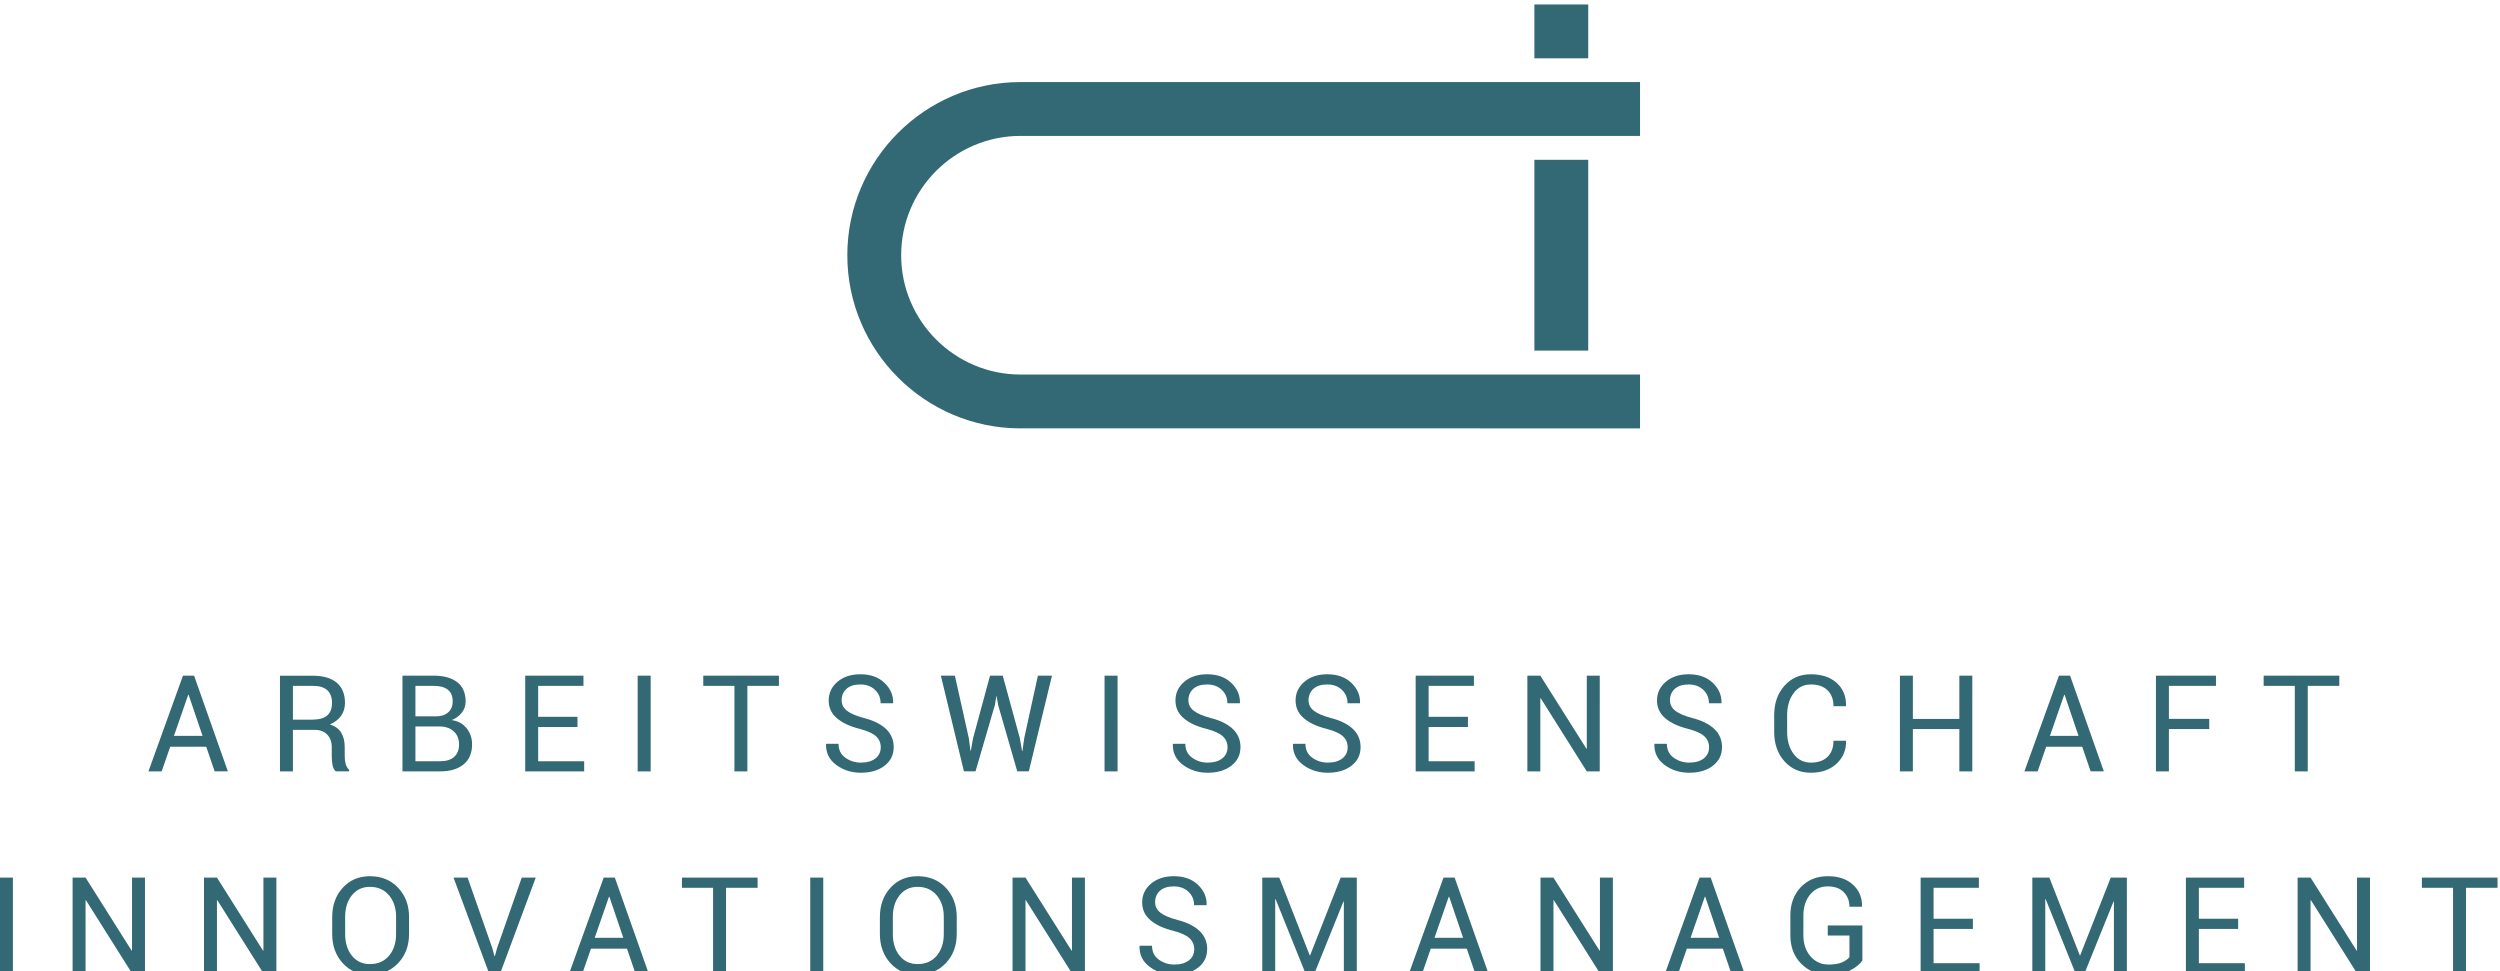
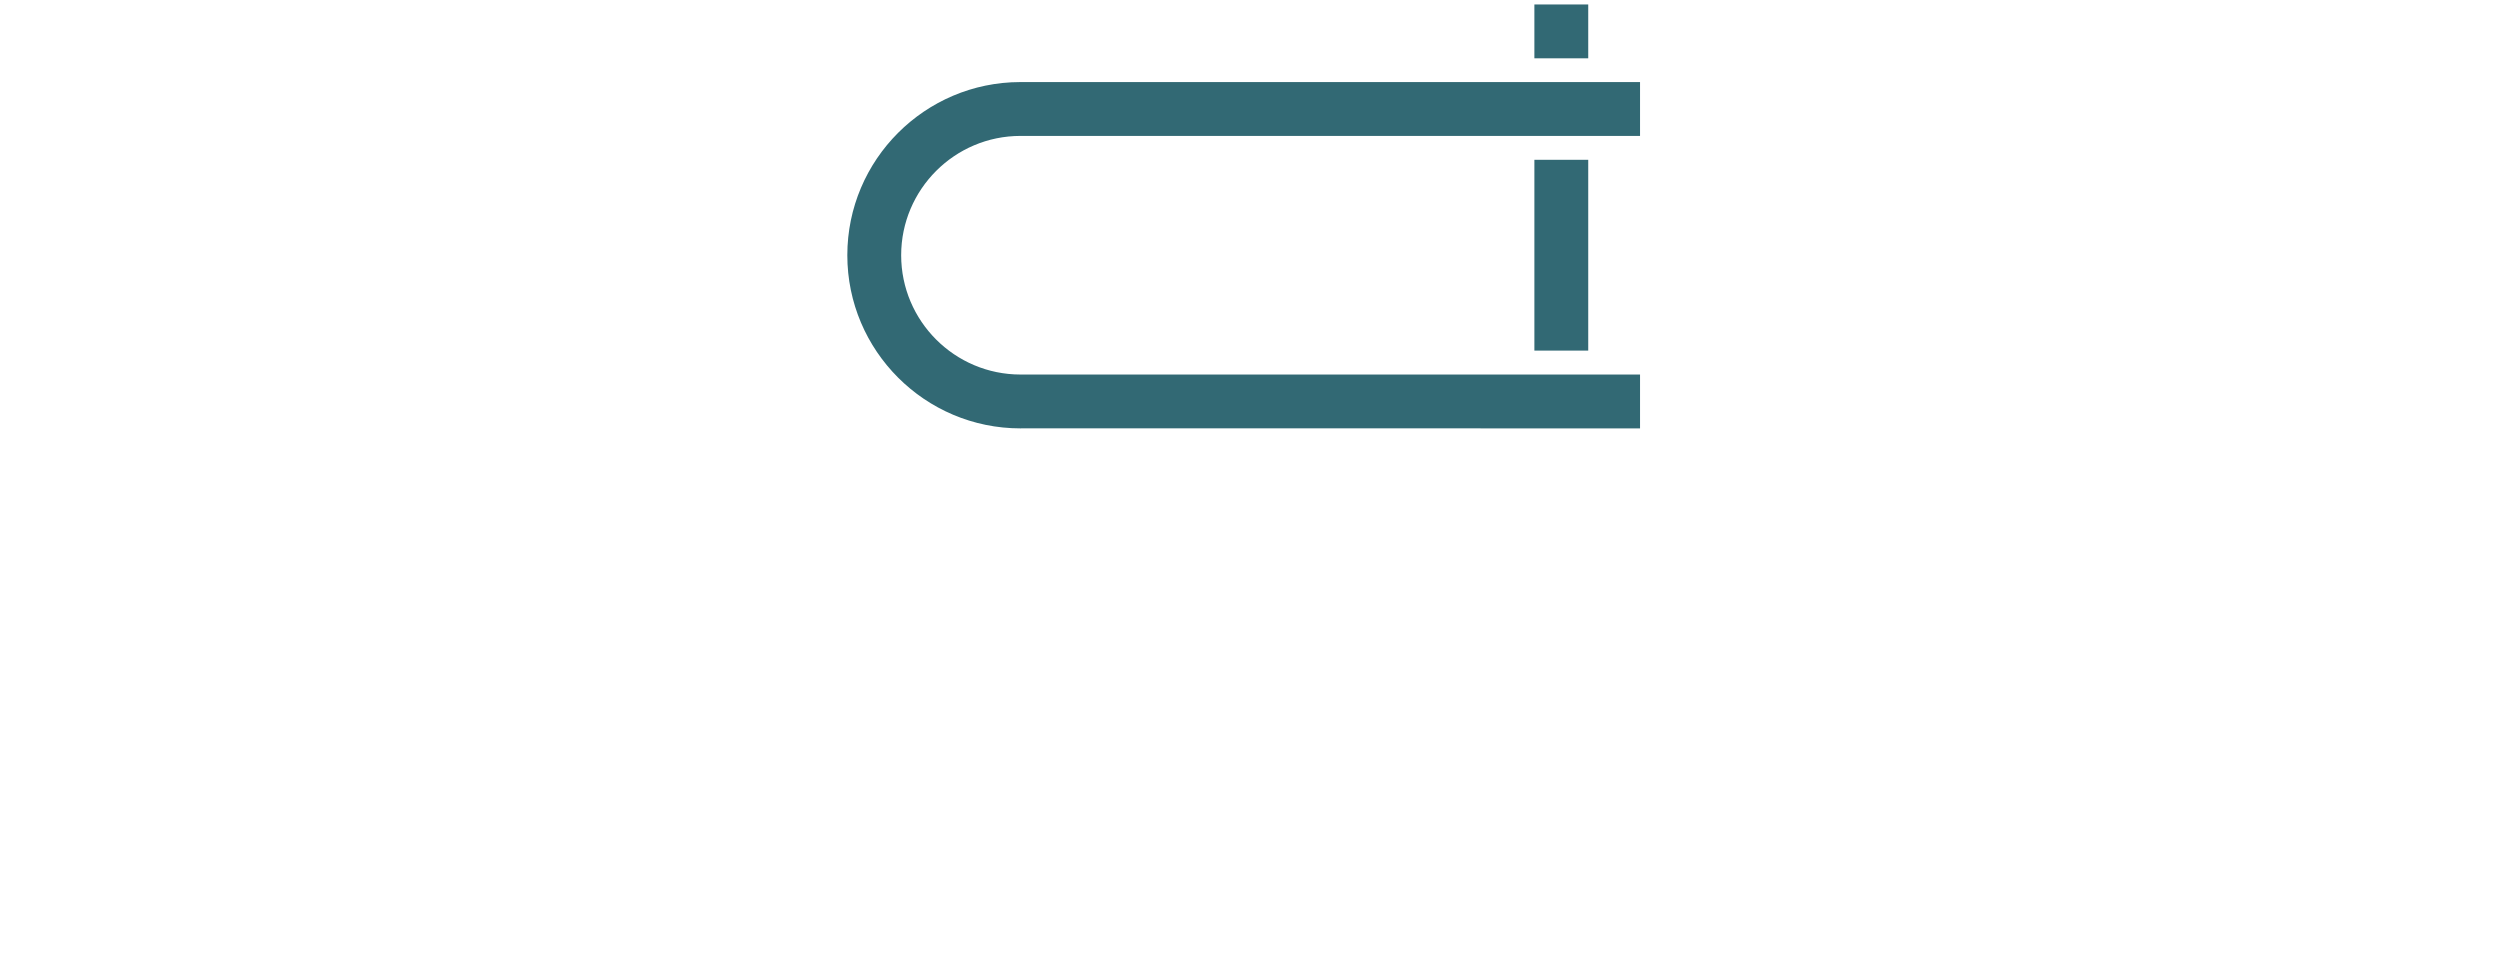
<svg xmlns="http://www.w3.org/2000/svg" xmlns:ns1="http://www.inkscape.org/namespaces/inkscape" width="267mm" height="103.716mm" viewBox="0 0 267 103.716" version="1.1" id="svg1" xml:space="preserve">
  <defs id="defs1" />
  <g ns1:label="Layer 1" ns1:groupmode="layer" id="layer1" transform="translate(96.976,-241.405)">
    <g id="g1" ns1:label="1" transform="matrix(0.265,0,0,0.265,-111.976,188.262)">
-       <path id="path1" d="m 464.637,1800.61 h -39.442 v -290.03 h 39.442 z m 400.265,0 H 825.664 V 1579.7 l -1.195,-0.4 -139.637,221.31 H 645.59 v -290.03 h 39.242 v 221.1 l 1.195,0.4 139.637,-221.5 h 39.238 z m 398.158,0 h -39.24 V 1579.7 l -1.19,-0.4 -139.64,221.31 h -39.24 v -290.03 h 39.24 v 221.1 l 1.2,0.4 139.63,-221.5 h 39.24 z m 402.03,-119.32 c 0,35.45 -10.99,64.9 -32.97,88.34 -21.98,23.44 -50.5,35.16 -85.55,35.16 -33.87,0 -61.39,-11.75 -82.57,-35.26 -21.18,-23.5 -31.77,-52.92 -31.77,-88.24 v -51.59 c 0,-35.46 10.59,-64.87 31.77,-88.25 21.18,-23.37 48.7,-35.05 82.57,-35.05 35.05,0 63.57,11.68 85.55,35.05 21.98,23.38 32.97,52.79 32.97,88.25 z m -39.25,-51.59 c 0,-26.96 -7.14,-48.91 -21.41,-65.84 -14.28,-16.93 -33.56,-25.39 -57.86,-25.39 -22.85,0 -41.07,8.49 -54.68,25.49 -13.62,17 -20.42,38.91 -20.42,65.74 v 51.99 c 0,26.55 6.8,48.33 20.42,65.33 13.61,17 31.83,25.5 54.68,25.5 24.16,0 43.42,-8.5 57.76,-25.5 14.34,-17 21.51,-38.78 21.51,-65.33 z m 216.66,170.91 h -42.63 l 107.77,-290.03 h 33.66 l 107.77,290.03 h -42.43 l -74.9,-213.94 -6.57,-24.1 h -1.2 l -6.57,24.1 z m 508.51,-290.03 h 40.03 l -102.38,290.03 h -33.67 l -104.57,-290.03 h 40.03 l 25.9,74.7 h 109.16 z m -80.08,232.06 h 1.19 l 42.23,-124.5 h -86.65 z m 450.37,57.97 h -229.27 v -30.88 h 94.42 v -259.15 h 39.24 v 259.15 h 95.61 z m 198.97,0 h -39.44 v -290.03 h 39.44 z m 404.46,-119.32 c 0,35.45 -10.99,64.9 -32.97,88.34 -21.98,23.44 -50.5,35.16 -85.56,35.16 -33.86,0 -61.38,-11.75 -82.56,-35.26 -21.18,-23.5 -31.77,-52.92 -31.77,-88.24 v -51.59 c 0,-35.46 10.59,-64.87 31.77,-88.25 21.18,-23.37 48.7,-35.05 82.56,-35.05 35.06,0 63.58,11.68 85.56,35.05 21.98,23.38 32.97,52.79 32.97,88.25 z m -39.25,-51.59 c 0,-26.96 -7.14,-48.91 -21.41,-65.84 -14.28,-16.93 -33.56,-25.39 -57.87,-25.39 -22.84,0 -41.06,8.49 -54.67,25.49 -13.62,17 -20.42,38.91 -20.42,65.74 v 51.99 c 0,26.55 6.8,48.33 20.42,65.33 13.61,17 31.83,25.5 54.67,25.5 24.17,0 43.43,-8.5 57.77,-25.5 14.34,-17 21.51,-38.78 21.51,-65.33 z m 427.64,170.91 h -39.24 V 1579.7 l -1.2,-0.4 -139.63,221.31 h -39.24 v -290.03 h 39.24 v 221.1 l 1.19,0.4 139.64,-221.5 h 39.24 z m 315.03,-250.99 c -10.83,-8.37 -25.54,-12.55 -44.13,-12.55 -17.39,0 -33,4.95 -46.81,14.84 -13.81,9.89 -20.71,23.94 -20.71,42.13 h -37.45 l -0.4,-1.19 c -0.67,-26.3 9.73,-47.28 31.17,-62.95 21.45,-15.67 46.18,-23.5 74.2,-23.5 29.62,0 53.62,7.1 72.01,21.31 18.39,14.21 27.59,33 27.59,56.37 0,21.65 -7.64,39.84 -22.91,54.58 -15.27,14.74 -37.51,25.9 -66.73,33.47 -24.03,6.37 -41.4,13.77 -52.09,22.21 -10.69,8.43 -16.03,18.95 -16.03,31.57 0,14.21 4.88,25.76 14.64,34.66 9.76,8.89 23.8,13.34 42.13,13.34 17.93,0 32.63,-5.37 44.12,-16.13 11.49,-10.76 17.23,-24.37 17.23,-40.84 h 37.45 l 0.6,1.2 c 0.53,23.11 -8.27,43.32 -26.4,60.65 -18.12,17.33 -42.46,26 -73,26 -28.42,0 -51.53,-7.57 -69.32,-22.71 -17.8,-15.14 -26.69,-34.06 -26.69,-56.77 0,-21.51 8.26,-39.37 24.8,-53.58 16.53,-14.21 39.54,-24.97 69.02,-32.27 23.77,-6.25 40.37,-13.82 49.8,-22.71 9.42,-8.9 14.14,-19.92 14.14,-33.07 0,-14.34 -5.41,-25.69 -16.23,-34.06 z m 273.97,250.99 h -51.59 v -290.03 h 39.24 v 224.49 l 1.19,0.2 90.44,-224.69 h 27.29 l 87.84,217.52 1.2,-0.2 v -217.32 h 39.24 v 290.03 h -48.81 l -92.62,-235.65 h -1.2 z m 593.63,-290.03 h 40.04 l -102.38,290.03 h -33.67 l -104.57,-290.03 h 40.03 l 25.9,74.7 h 109.16 z m -80.07,232.06 h 1.19 l 42.23,-124.5 h -86.65 z m 497.3,57.97 h -39.24 V 1579.7 l -1.2,-0.4 -139.63,221.31 h -39.24 v -290.03 h 39.24 v 221.1 l 1.19,0.4 139.64,-221.5 h 39.24 z m 358.7,-290.03 h 40.04 l -102.38,290.03 h -33.67 L 5471.1,1510.58 h 40.03 l 25.9,74.7 h 109.16 z m -80.07,232.06 h 1.19 l 42.23,-124.5 h -86.65 z m 477.48,-87.05 h -104.97 v -30.67 h 65.73 v -65.34 c -4.91,-6.11 -12.38,-11.39 -22.41,-15.84 -10.02,-4.45 -23.6,-6.67 -40.73,-6.67 -22.31,0 -40.64,8.33 -54.98,25 -14.34,16.66 -21.51,37.88 -21.51,63.64 v 60.16 c 0,25.5 6.77,46.54 20.32,63.14 13.54,16.6 31.4,24.9 53.58,24.9 20.98,0 37.18,-5.87 48.6,-17.63 11.42,-11.75 17.13,-26.46 17.13,-44.12 h 37.65 l 0.4,1.2 c 0.53,26.56 -8.57,48.43 -27.29,65.63 -18.72,17.2 -44.22,25.8 -76.49,25.8 -33.33,0 -60.55,-11.09 -81.67,-33.27 -21.11,-22.18 -31.67,-50.86 -31.67,-86.05 v -59.76 c 0,-35.19 10.95,-63.87 32.87,-86.05 21.91,-22.18 49.59,-33.26 83.06,-33.26 27.22,0 49.37,4.51 66.43,13.54 17.06,9.03 29.05,18.92 35.95,29.68 z m 334.81,20.32 h -119.12 v 93.82 h 137.25 v 30.88 h -176.49 v -290.03 h 178.68 v 30.67 h -139.44 v 103.78 h 119.12 z m 231.69,124.7 H 6584 v -290.03 h 39.24 v 224.49 l 1.19,0.2 90.44,-224.69 h 27.29 l 87.84,217.52 1.2,-0.2 v -217.32 h 39.24 v 290.03 h -48.8 l -92.63,-235.65 h -1.19 z m 572.14,-124.7 h -119.12 v 93.82 h 137.24 v 30.88 h -176.48 v -290.03 h 178.67 v 30.67 h -139.43 v 103.78 h 119.12 z m 399.41,124.7 H 7567.9 V 1579.7 l -1.2,-0.4 -139.63,221.31 h -39.24 v -290.03 h 39.24 v 221.1 l 1.19,0.4 139.64,-221.5 h 39.24 z m 386.56,0 h -229.27 v -30.88 h 94.42 v -259.15 h 39.24 v 259.15 h 95.61 v 30.88" style="fill:#326974;fill-opacity:1;fill-rule:nonzero;stroke:none" transform="matrix(0.133,0,0,-0.133,0,793.707)" />
-       <path id="path2" d="m 1076.01,2122.5 h 40.04 l -102.39,290.03 H 980 L 875.422,2122.5 h 40.039 l 25.894,74.7 h 109.155 z m -80.076,232.06 h 1.199 l 42.227,-124.49 h -86.649 z m 384.356,-106.37 c 15.41,0 27.69,-4.78 36.85,-14.34 9.17,-9.56 13.75,-22.18 13.75,-37.84 v -26.5 c 0,-9.29 0.73,-18.32 2.19,-27.09 1.46,-8.76 4.78,-15.4 9.96,-19.92 h 40.43 v 4.78 c -4.91,4.52 -8.36,10.36 -10.35,17.53 -2,7.17 -2.99,15.27 -2.99,24.3 v 27.29 c 0,17.13 -3.49,31.51 -10.46,43.13 -6.97,11.62 -18.42,20.02 -34.36,25.2 14.87,6.5 26.19,15.27 33.96,26.29 7.77,11.02 11.66,23.97 11.66,38.84 0,26.83 -8.37,47.28 -25.1,61.36 -16.74,14.07 -40.97,21.11 -72.71,21.11 h -99.2 V 2122.5 h 39.24 v 125.69 z m -67.13,133.46 h 59.96 c 20.05,0 34.83,-4.48 44.32,-13.44 9.49,-8.97 14.24,-21.61 14.24,-37.95 0,-17.26 -4.88,-30.11 -14.64,-38.54 -9.76,-8.44 -25.73,-12.65 -47.9,-12.65 h -55.98 z M 1760.1,2122.5 c 29.48,0 52.86,7.01 70.12,21.02 17.26,14.01 25.9,34.29 25.9,60.85 0,18.73 -5.55,34.99 -16.64,48.8 -11.09,13.81 -26.13,22.05 -45.11,24.7 12.74,5.18 22.97,12.72 30.67,22.61 7.7,9.89 11.55,21.08 11.55,33.57 0,26.16 -8.56,45.78 -25.69,58.86 -17.13,13.08 -40.84,19.62 -71.11,19.62 h -94.62 V 2122.5 Z m -1.99,136.05 h 2.59 c 17.13,-0.66 30.74,-5.91 40.84,-15.73 10.09,-9.83 15.13,-22.78 15.13,-38.85 0,-16.2 -4.94,-28.71 -14.84,-37.54 -9.89,-8.84 -23.8,-13.25 -41.73,-13.25 h -75.69 v 105.37 z m -73.7,123.1 h 55.38 c 18.59,0 32.83,-3.88 42.72,-11.65 9.89,-7.77 14.84,-19.49 14.84,-35.16 0,-14.34 -4.58,-25.53 -13.74,-33.56 -9.16,-8.04 -21.05,-12.05 -35.66,-12.05 h -63.54 z m 491.06,-93.82 h -119.12 v 93.82 h 137.25 v 30.88 H 2017.11 V 2122.5 h 178.68 v 30.68 h -139.44 v 103.78 h 119.12 z m 221.77,124.7 H 2357.8 V 2122.5 h 39.44 z m 388.67,0 h -229.27 v -30.88 h 94.42 V 2122.5 h 39.24 v 259.15 h 95.61 z m 292.29,-250.99 c -10.82,-8.36 -25.53,-12.54 -44.12,-12.54 -17.4,0 -33,4.94 -46.81,14.84 -13.81,9.89 -20.72,23.93 -20.72,42.12 h -37.45 l -0.39,-1.19 c -0.67,-26.29 9.72,-47.28 31.17,-62.95 21.44,-15.67 46.18,-23.5 74.2,-23.5 29.61,0 53.61,7.1 72.01,21.31 18.39,14.21 27.59,33 27.59,56.38 0,21.64 -7.64,39.83 -22.91,54.57 -15.27,14.75 -37.52,25.9 -66.73,33.47 -24.04,6.37 -41.4,13.77 -52.09,22.21 -10.69,8.43 -16.03,18.95 -16.03,31.57 0,14.21 4.88,25.76 14.64,34.66 9.76,8.9 23.8,13.35 42.13,13.35 17.92,0 32.63,-5.38 44.12,-16.14 11.48,-10.75 17.23,-24.37 17.23,-40.83 h 37.45 l 0.59,1.19 c 0.53,23.11 -8.26,43.33 -26.39,60.66 -18.13,17.33 -42.46,25.99 -73,25.99 -28.42,0 -51.53,-7.57 -69.32,-22.71 -17.8,-15.13 -26.7,-34.06 -26.7,-56.77 0,-21.51 8.27,-39.37 24.8,-53.58 16.54,-14.21 39.54,-24.97 69.02,-32.27 23.77,-6.24 40.37,-13.81 49.8,-22.71 9.43,-8.9 14.15,-19.92 14.15,-33.06 0,-14.35 -5.42,-25.7 -16.24,-34.07 z m 240.85,250.99 h -42.43 l 69.91,-290.03 h 35.06 l 58.77,201.19 4.18,26.09 h 1.19 l 4.39,-26.09 57.96,-201.19 h 35.06 l 70.12,290.03 h -42.63 l -41.43,-189.43 -5.38,-38.85 h -1.2 l -6.77,38.85 -51.79,189.43 h -38.45 l -51.39,-189.43 -6.77,-38.25 -1.2,0.2 -4.97,38.05 z m 493.01,0 h -39.44 V 2122.5 h 39.44 z m 316.93,-250.99 c -10.82,-8.36 -25.53,-12.54 -44.12,-12.54 -17.4,0 -33,4.94 -46.81,14.84 -13.81,9.89 -20.72,23.93 -20.72,42.12 h -37.45 l -0.4,-1.19 c -0.66,-26.29 9.73,-47.28 31.18,-62.95 21.44,-15.67 46.18,-23.5 74.2,-23.5 29.61,0 53.61,7.1 72.01,21.31 18.39,14.21 27.59,33 27.59,56.38 0,21.64 -7.64,39.83 -22.91,54.57 -15.27,14.75 -37.52,25.9 -66.73,33.47 -24.04,6.37 -41.4,13.77 -52.09,22.21 -10.69,8.43 -16.04,18.95 -16.04,31.57 0,14.21 4.88,25.76 14.64,34.66 9.77,8.9 23.81,13.35 42.13,13.35 17.93,0 32.64,-5.38 44.13,-16.14 11.48,-10.75 17.23,-24.37 17.23,-40.83 h 37.44 l 0.6,1.19 c 0.53,23.11 -8.26,43.33 -26.39,60.66 -18.13,17.33 -42.46,25.99 -73.01,25.99 -28.42,0 -51.52,-7.57 -69.32,-22.71 -17.79,-15.13 -26.69,-34.06 -26.69,-56.77 0,-21.51 8.27,-39.37 24.8,-53.58 16.54,-14.21 39.54,-24.97 69.02,-32.27 23.77,-6.24 40.37,-13.81 49.8,-22.71 9.43,-8.9 14.14,-19.92 14.14,-33.06 0,-14.35 -5.41,-25.7 -16.23,-34.07 z m 364.02,0 c -10.82,-8.36 -25.53,-12.54 -44.12,-12.54 -17.4,0 -33,4.94 -46.81,14.84 -13.81,9.89 -20.71,23.93 -20.71,42.12 h -37.45 l -0.4,-1.19 c -0.67,-26.29 9.73,-47.28 31.17,-62.95 21.45,-15.67 46.18,-23.5 74.2,-23.5 29.61,0 53.62,7.1 72.01,21.31 18.39,14.21 27.59,33 27.59,56.38 0,21.64 -7.64,39.83 -22.91,54.57 -15.27,14.75 -37.51,25.9 -66.73,33.47 -24.03,6.37 -41.4,13.77 -52.09,22.21 -10.69,8.43 -16.03,18.95 -16.03,31.57 0,14.21 4.88,25.76 14.64,34.66 9.76,8.9 23.8,13.35 42.13,13.35 17.93,0 32.63,-5.38 44.12,-16.14 11.48,-10.75 17.23,-24.37 17.23,-40.83 h 37.45 l 0.6,1.19 c 0.53,23.11 -8.27,43.33 -26.4,60.66 -18.12,17.33 -42.46,25.99 -73,25.99 -28.42,0 -51.53,-7.57 -69.32,-22.71 -17.8,-15.13 -26.69,-34.06 -26.69,-56.77 0,-21.51 8.26,-39.37 24.8,-53.58 16.53,-14.21 39.54,-24.97 69.02,-32.27 23.77,-6.24 40.37,-13.81 49.8,-22.71 9.42,-8.9 14.14,-19.92 14.14,-33.06 0,-14.35 -5.41,-25.7 -16.24,-34.07 z m 380.74,126.29 h -119.11 v 93.82 h 137.24 v 30.88 H 4715.39 V 2122.5 h 178.68 v 30.68 h -139.43 v 103.78 h 119.11 z m 399.42,124.7 h -39.25 v -220.91 l -1.19,-0.4 -139.64,221.31 h -39.24 V 2122.5 h 39.24 v 221.11 l 1.2,0.4 139.63,-221.51 h 39.25 z m 315.02,-250.99 c -10.82,-8.36 -25.53,-12.54 -44.12,-12.54 -17.4,0 -33,4.94 -46.81,14.84 -13.82,9.89 -20.72,23.93 -20.72,42.12 h -37.45 l -0.4,-1.19 c -0.66,-26.29 9.73,-47.28 31.18,-62.95 21.44,-15.67 46.18,-23.5 74.2,-23.5 29.61,0 53.61,7.1 72.01,21.31 18.39,14.21 27.59,33 27.59,56.38 0,21.64 -7.64,39.83 -22.91,54.57 -15.27,14.75 -37.52,25.9 -66.73,33.47 -24.04,6.37 -41.4,13.77 -52.09,22.21 -10.69,8.43 -16.04,18.95 -16.04,31.57 0,14.21 4.88,25.76 14.64,34.66 9.77,8.9 23.81,13.35 42.13,13.35 17.93,0 32.64,-5.38 44.13,-16.14 11.48,-10.75 17.23,-24.37 17.23,-40.83 h 37.44 l 0.6,1.19 c 0.53,23.11 -8.27,43.33 -26.39,60.66 -18.13,17.33 -42.46,25.99 -73.01,25.99 -28.42,0 -51.52,-7.57 -69.32,-22.71 -17.79,-15.13 -26.69,-34.06 -26.69,-56.77 0,-21.51 8.27,-39.37 24.8,-53.58 16.53,-14.21 39.54,-24.97 69.02,-32.27 23.77,-6.24 40.37,-13.81 49.8,-22.71 9.43,-8.9 14.14,-19.92 14.14,-33.06 0,-14.35 -5.41,-25.7 -16.23,-34.07 z m 393.24,53.79 c 0,-20.72 -5.97,-36.95 -17.92,-48.71 -11.95,-11.75 -28.82,-17.62 -50.6,-17.62 -21.91,0 -39.37,8.83 -52.39,26.49 -13.01,17.66 -19.52,39.7 -19.52,66.13 v 51.99 c 0,26.16 6.51,48.07 19.52,65.73 13.02,17.66 30.48,26.5 52.39,26.5 21.78,0 38.65,-5.91 50.6,-17.73 11.95,-11.82 17.92,-27.89 17.92,-48.21 h 37.65 l 0.4,1.2 c 0.53,28.81 -8.9,51.95 -28.28,69.42 -19.39,17.46 -45.49,26.19 -78.29,26.19 -32.8,0 -59.53,-11.65 -80.17,-34.96 -20.65,-23.3 -30.98,-52.82 -30.98,-88.54 v -51.59 c 0,-35.72 10.33,-65.2 30.98,-88.44 20.64,-23.24 47.37,-34.86 80.17,-34.86 32.27,0 58.23,9.16 77.89,27.49 19.65,18.32 29.21,41.1 28.68,68.32 l -0.4,1.2 z m 420.63,197.2 h -39.25 v -131.07 h -140.83 v 131.07 h -39.24 V 2122.5 h 39.24 v 128.08 h 140.83 V 2122.5 h 39.25 z m 358.58,-290.03 h 40.04 l -102.38,290.03 h -33.67 L 6560.05,2122.5 h 40.04 l 25.9,74.7 h 109.16 z m -80.07,232.06 h 1.19 l 42.23,-124.49 h -86.65 z m 439.53,-72.9 h -122.3 v 99.99 h 142.62 v 30.88 H 6958.55 V 2122.5 h 39.25 v 128.28 h 122.3 z m 394.09,130.87 h -229.27 v -30.88 h 94.42 V 2122.5 h 39.24 v 259.15 h 95.61 v 30.88" style="fill:#326974;fill-opacity:1;fill-rule:nonzero;stroke:none" transform="matrix(0.133,0,0,-0.133,0,793.707)" />
      <path id="path3" d="m 5075.11,3975.62 v -578.2 h 163.18 v 578.2 z m 320.16,-650.63 H 3517.88 c -199.34,0 -361.55,162.17 -361.55,361.51 0,199.35 162.21,361.56 361.55,361.56 h 1877.39 v 163.18 H 3517.44 v -0.03 c -289.15,-0.24 -524.29,-235.51 -524.29,-524.71 0,-289.33 235.39,-524.69 524.73,-524.69 2.02,0 3.99,0.07 6.06,0.19 l 1871.33,-0.19 v 163.18" style="fill:#326974;fill-opacity:1;fill-rule:nonzero;stroke:none" transform="matrix(0.133,0,0,-0.133,0,793.707)" />
      <path id="path4" d="M 5075.11,4446.37 V 4283.2 h 163.18 v 163.17 h -163.18" style="fill:#326974;fill-opacity:1;fill-rule:nonzero;stroke:none" transform="matrix(0.133,0,0,-0.133,0,793.707)" />
    </g>
  </g>
</svg>